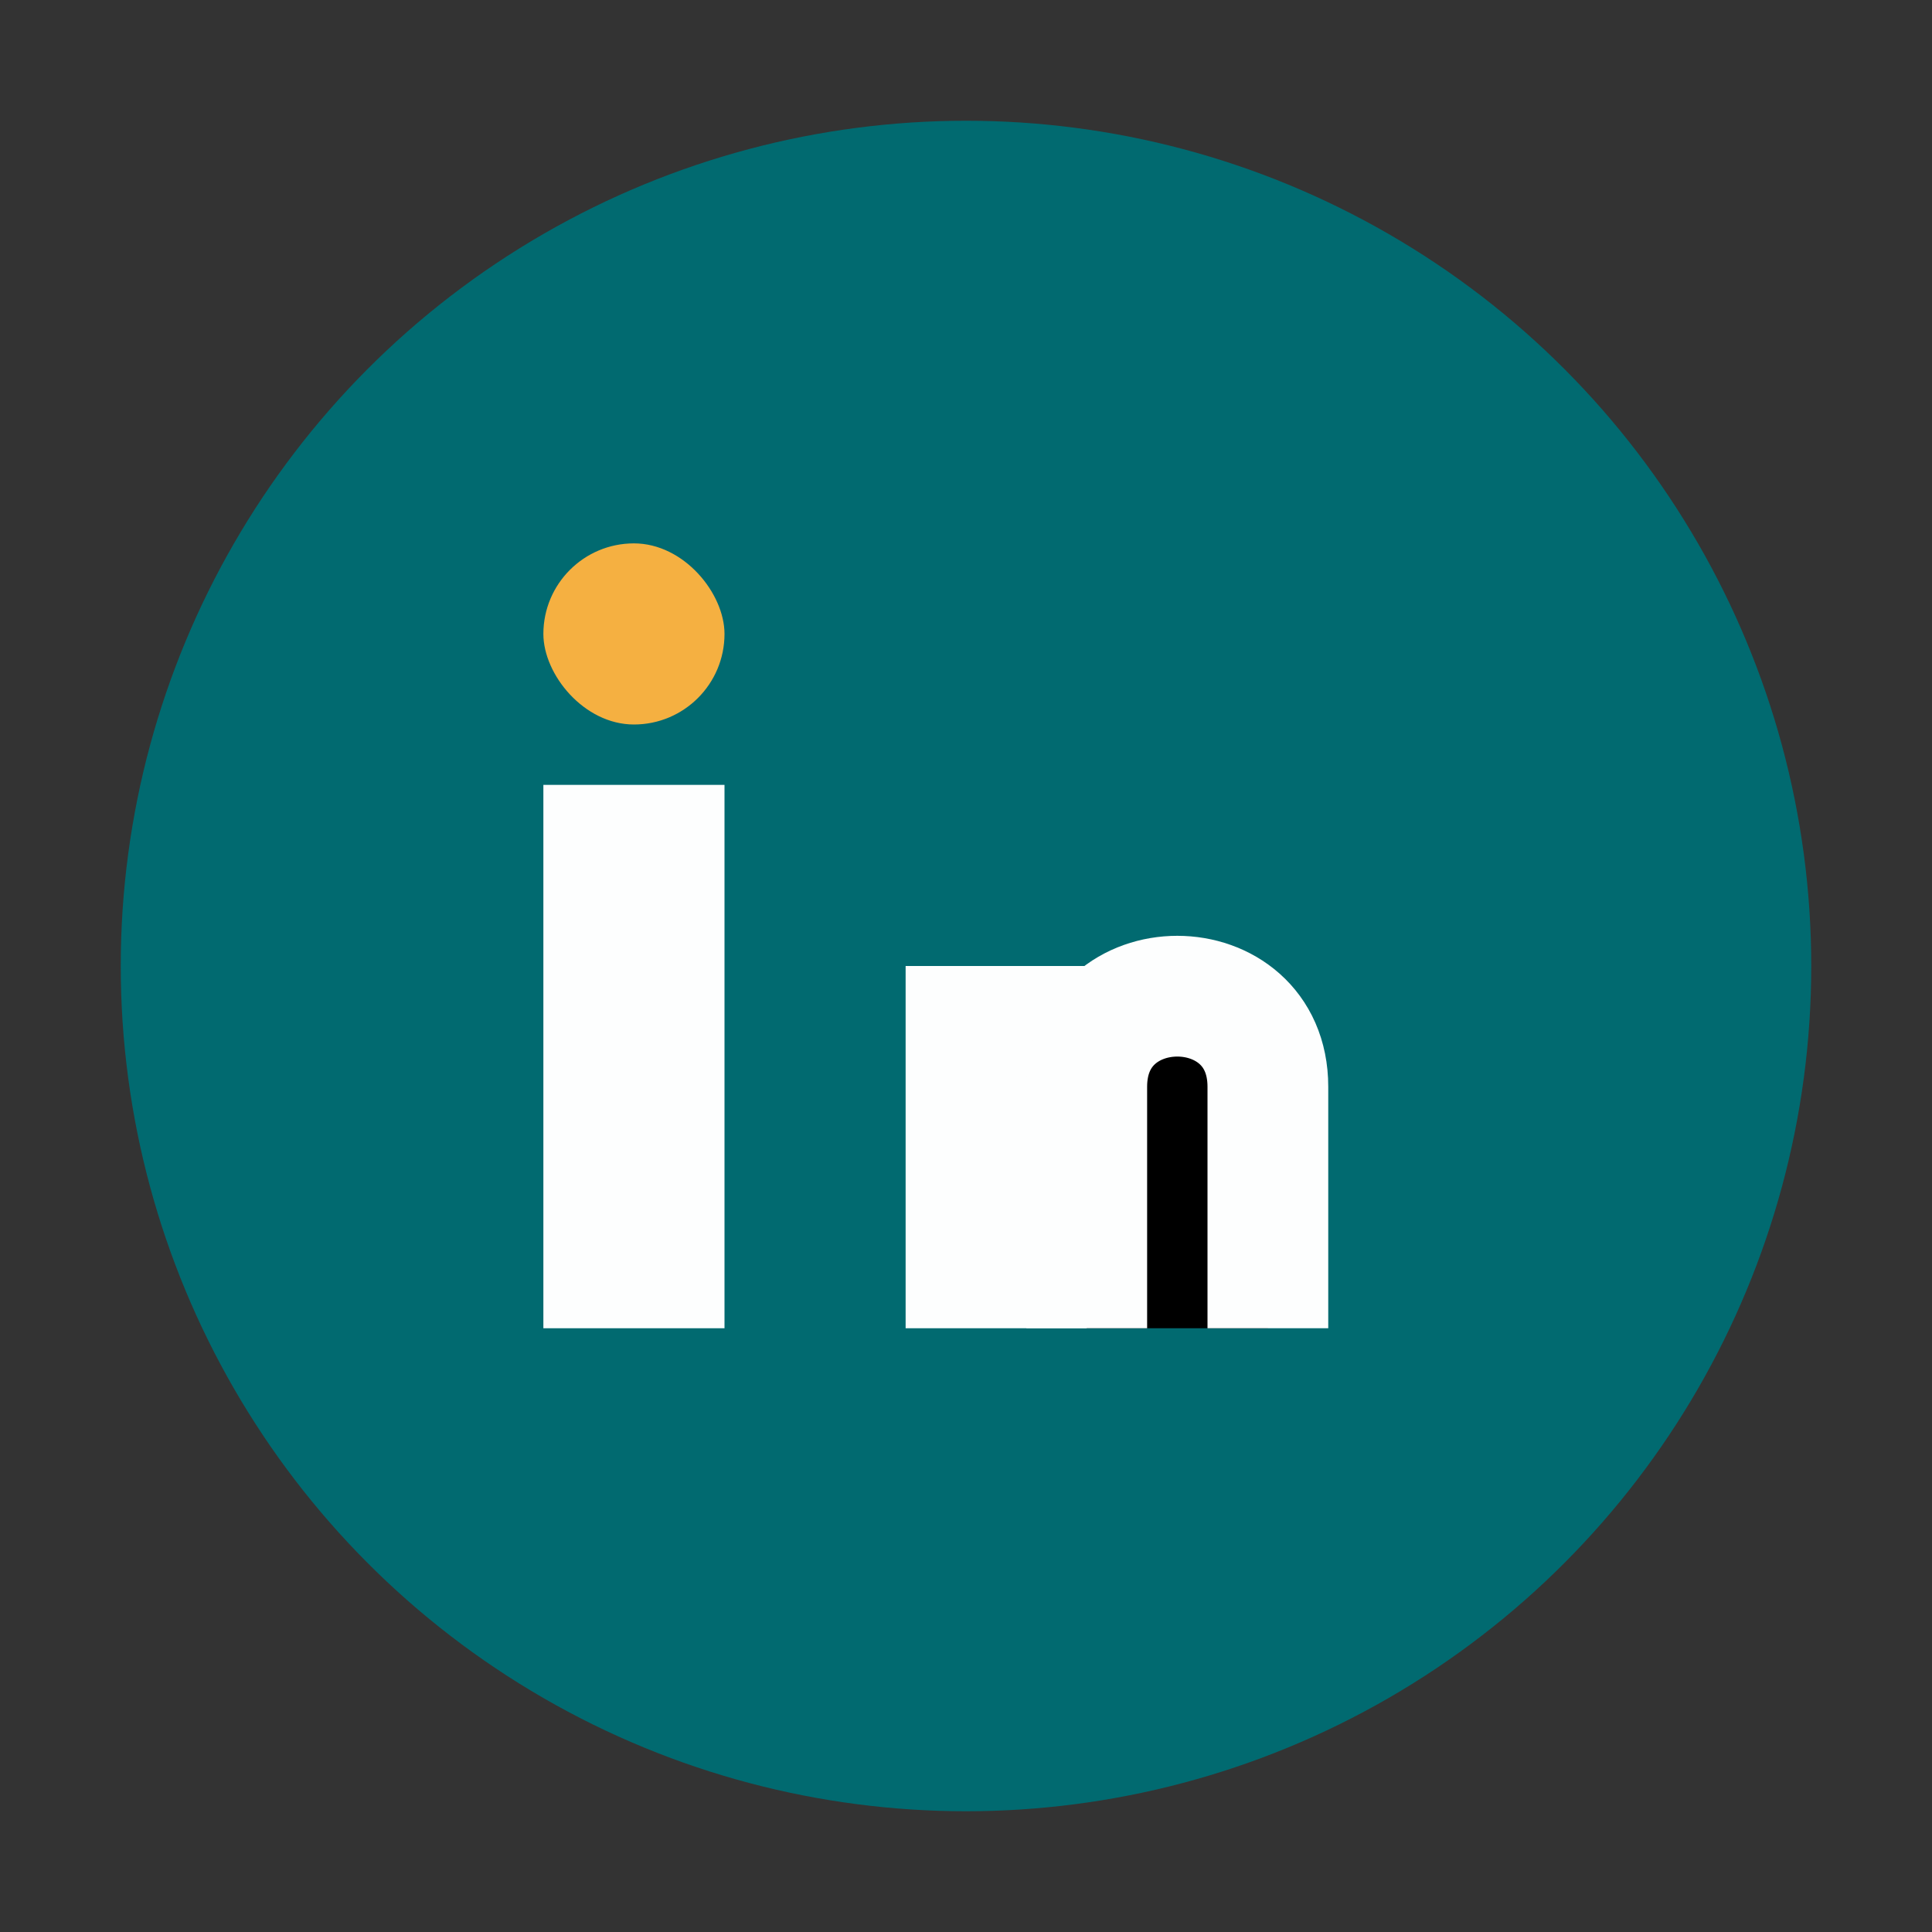
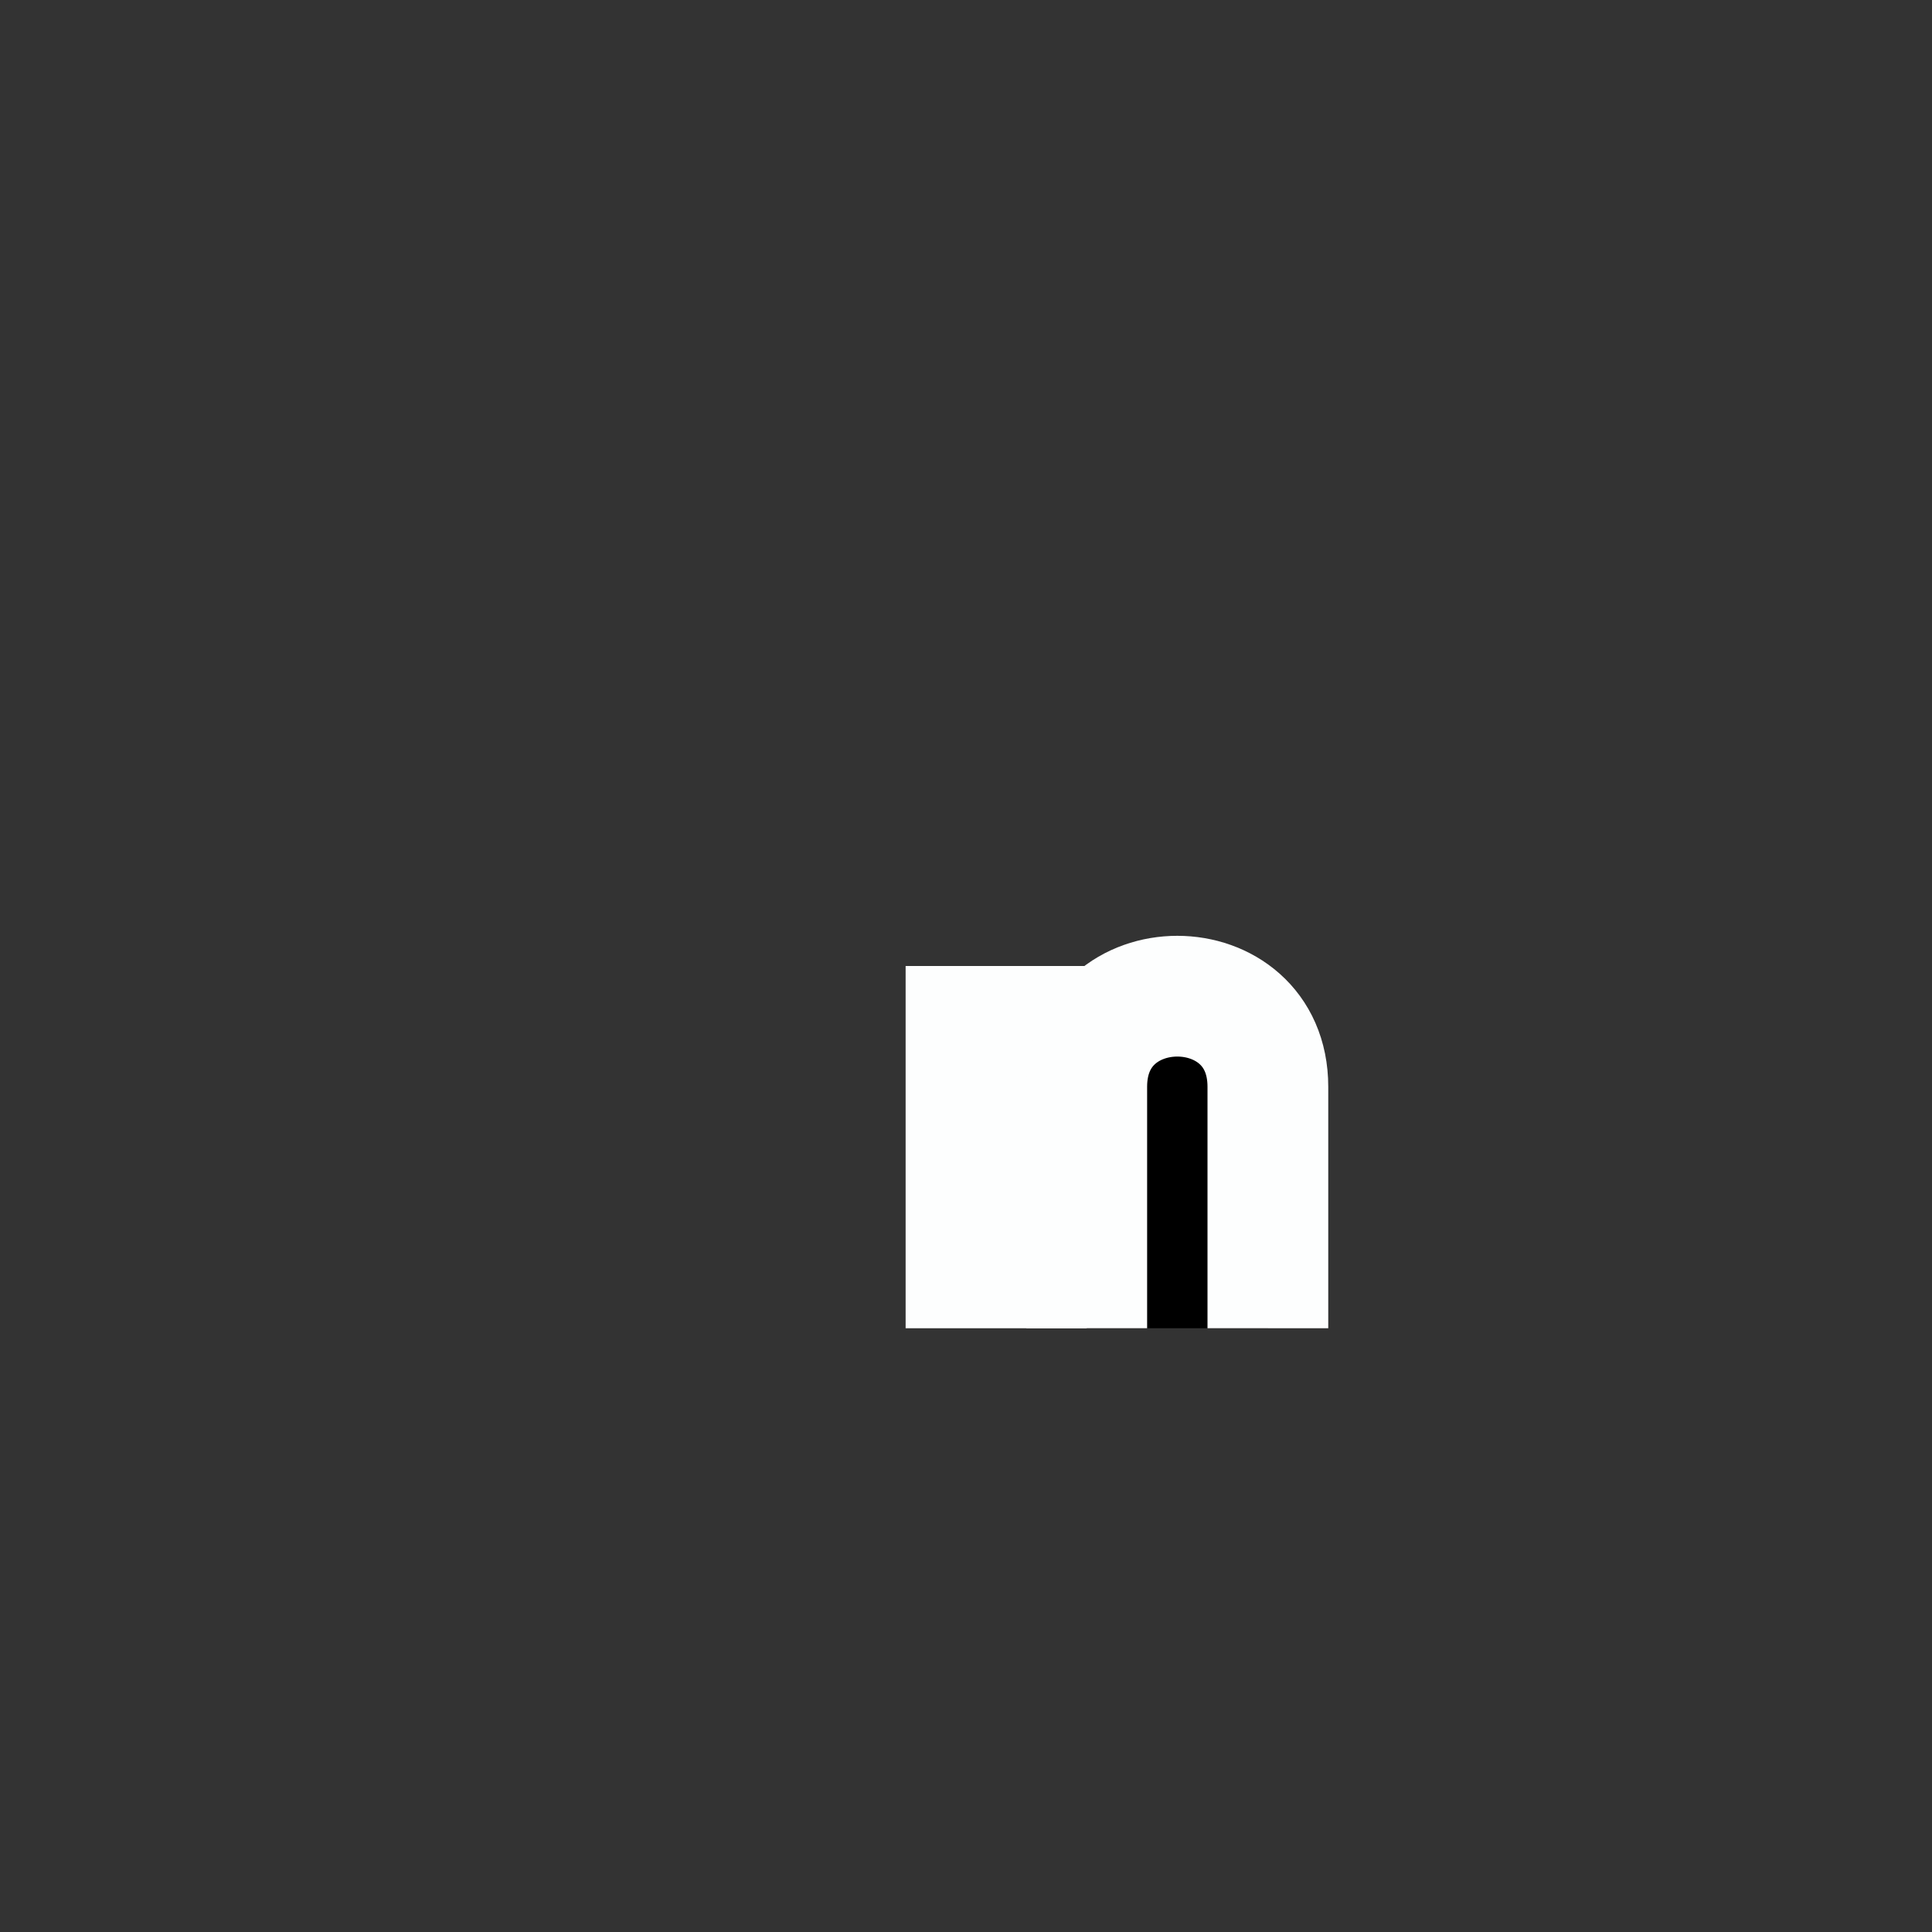
<svg xmlns="http://www.w3.org/2000/svg" width="32" height="32" viewBox="0 0 32 32">
  <rect x="0" y="0" width="32" height="32" fill="#333333" stroke="none" />
-   <circle cx="16" cy="16" r="14" fill="#016A70" />
-   <rect x="9" y="13" width="3" height="9" fill="#FDFEFE" />
  <rect x="15" y="16" width="3" height="6" fill="#FDFEFE" />
-   <rect x="9" y="9" width="3" height="3" rx="1.5" fill="#F5B041" />
  <path d="M18 22v-4c0-2 3-2 3 0v4" stroke="#FDFEFE" stroke-width="2" />
</svg>